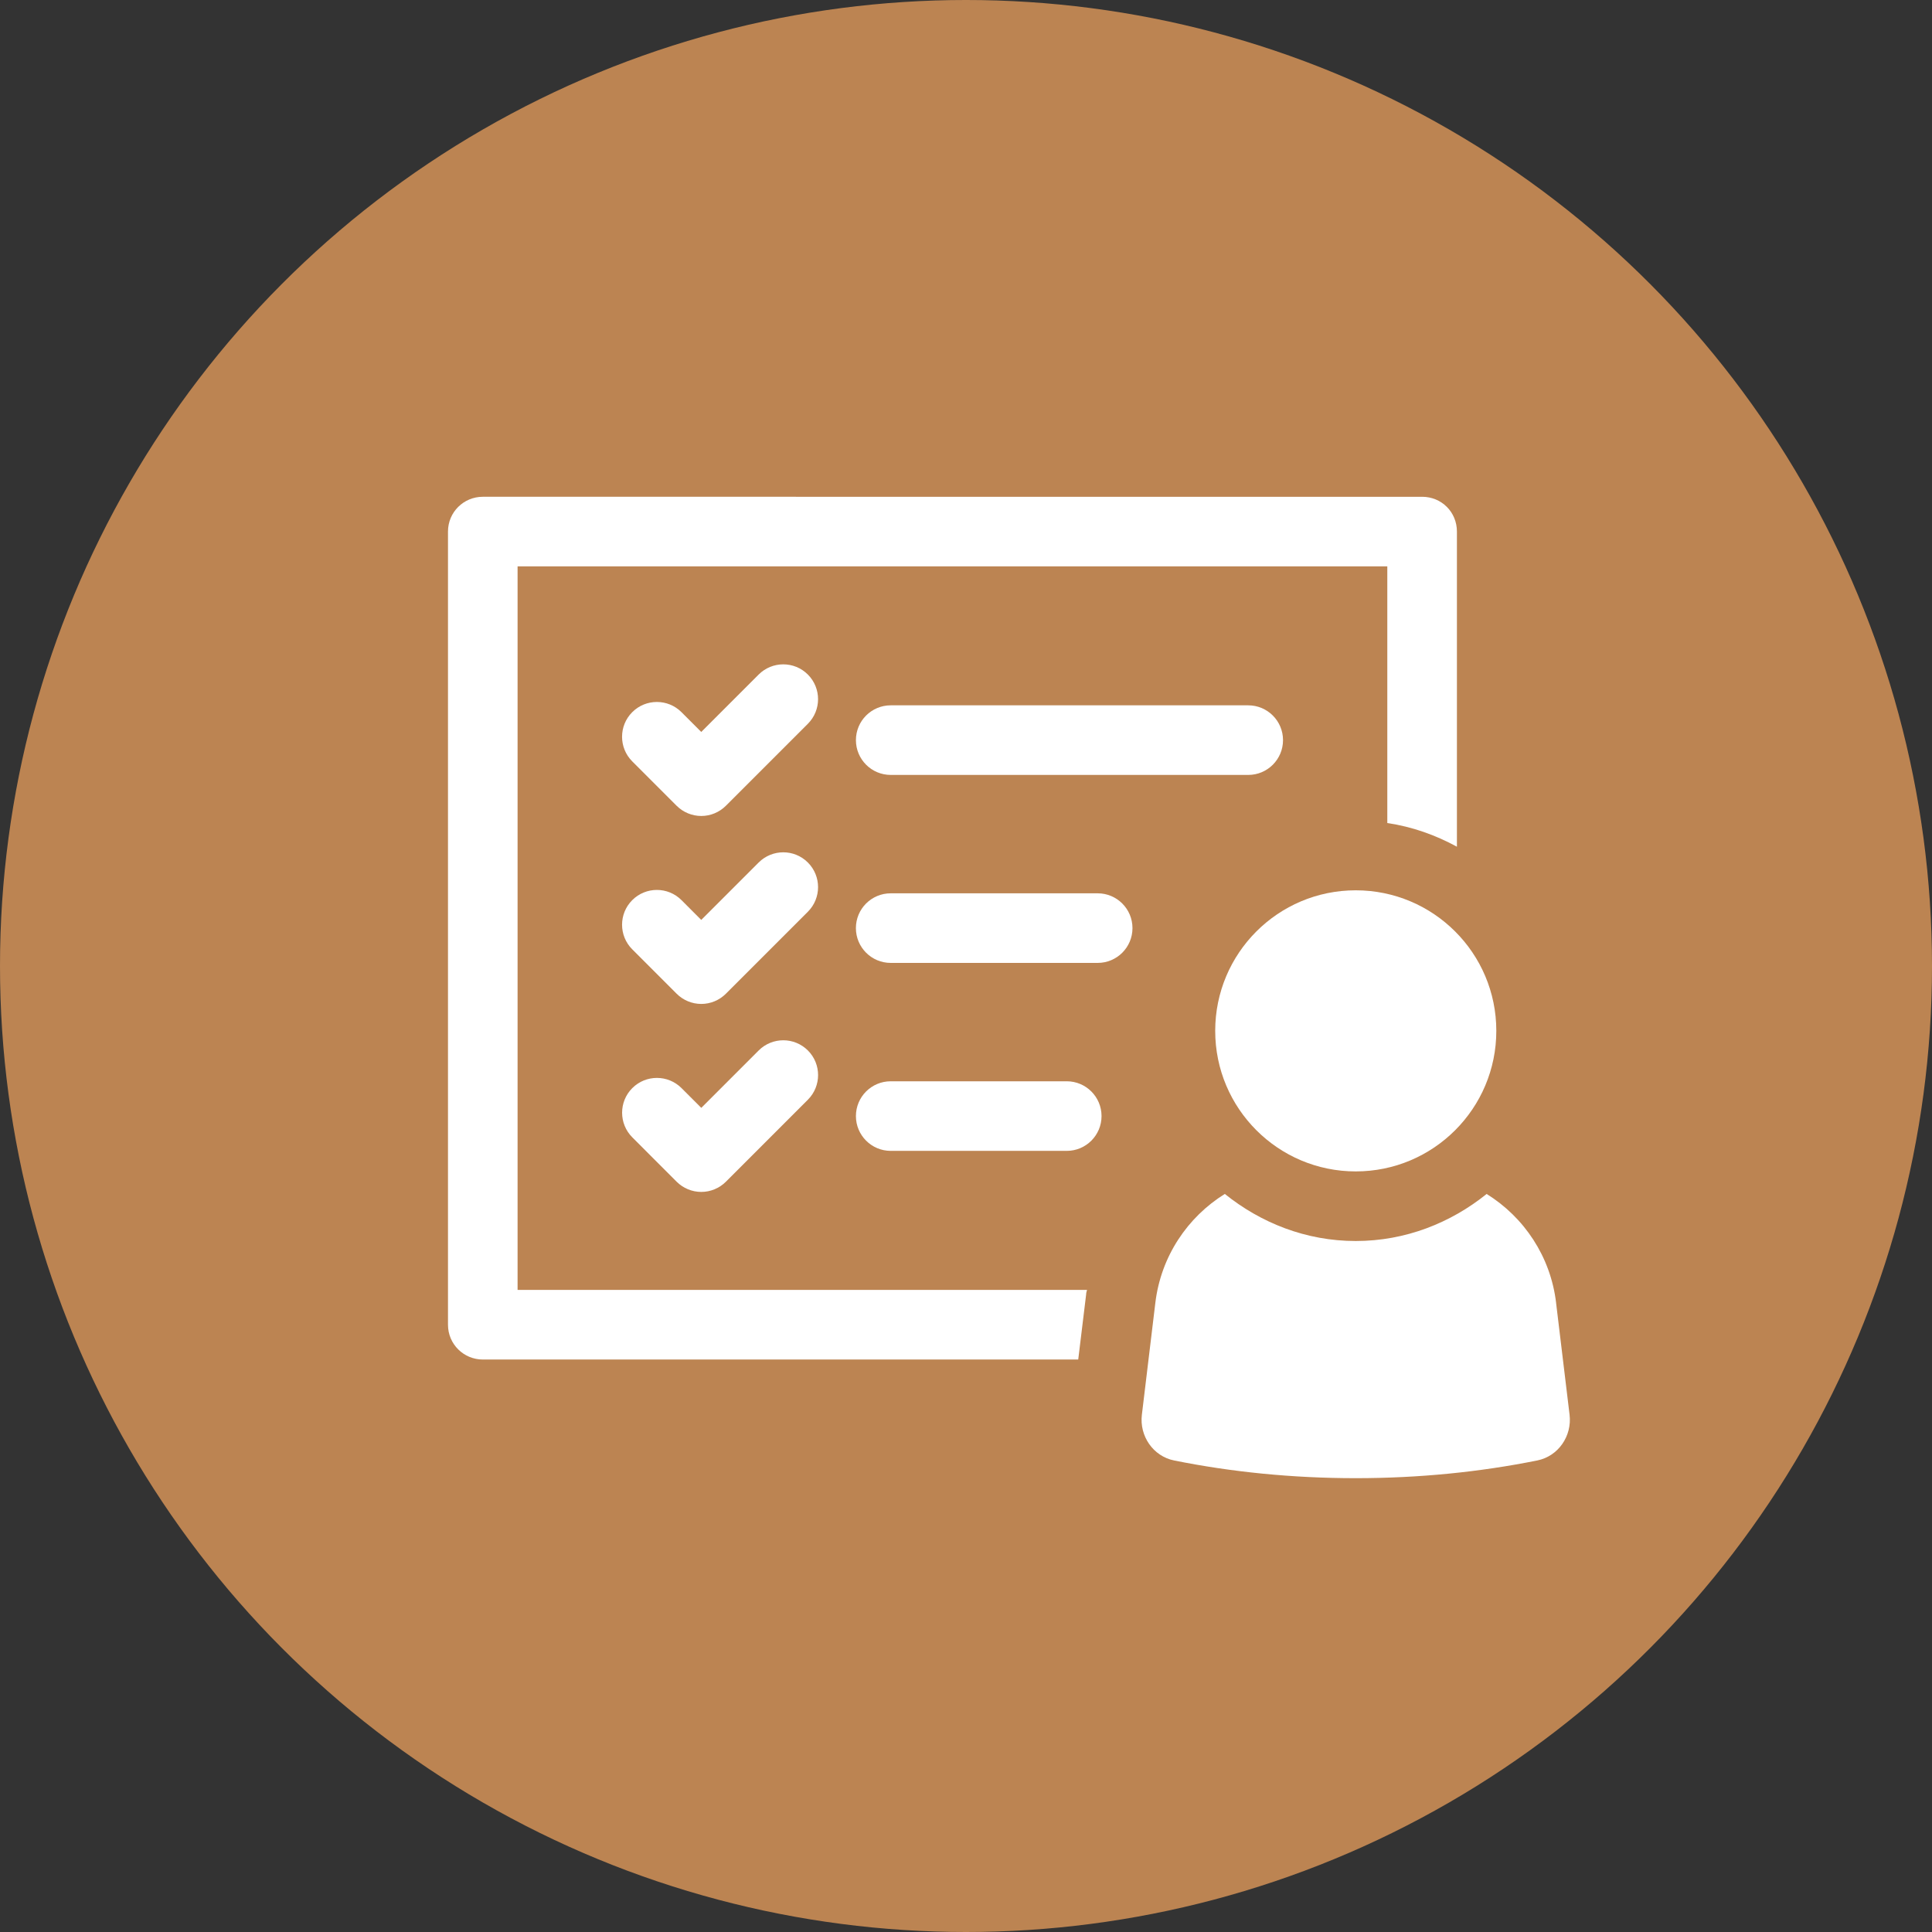
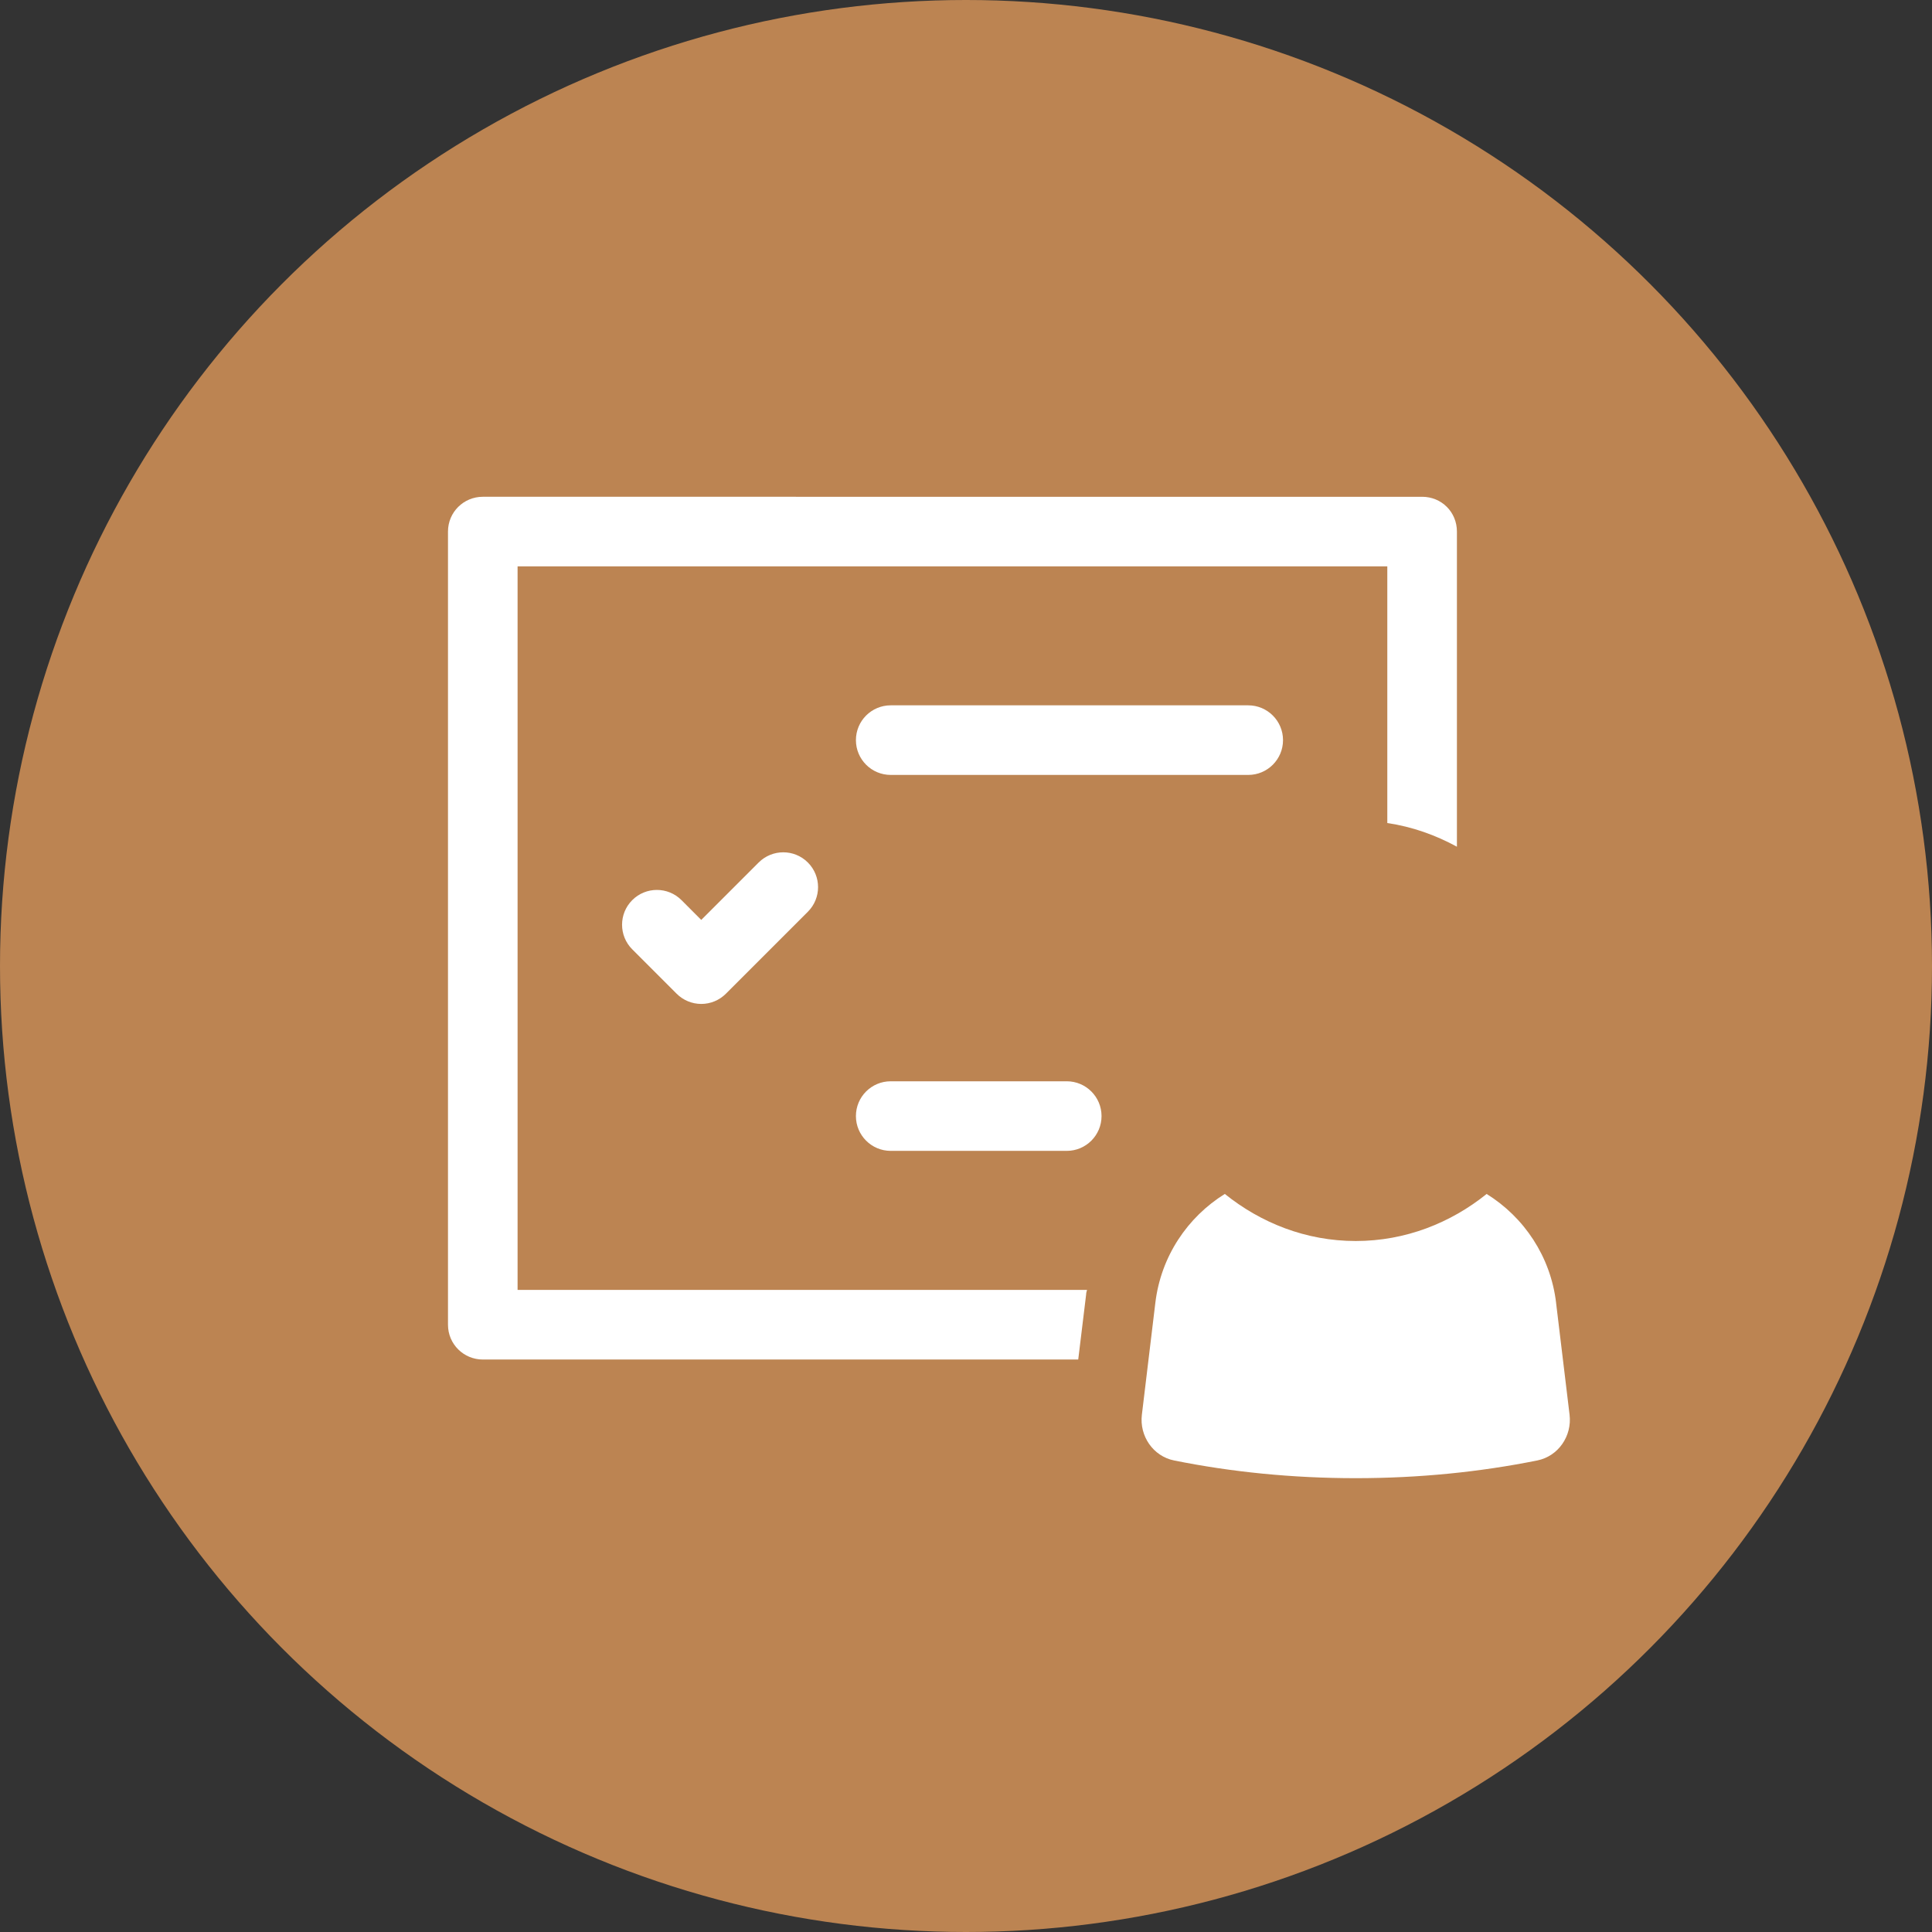
<svg xmlns="http://www.w3.org/2000/svg" id="Layer_1" data-name="Layer 1" viewBox="0 0 90 90">
  <rect x="0" y="0" width="90" height="90" fill="#333333" stroke="none" />
  <defs>
    <style>
      .cls-1 {
        fill: #bc8452;
      }

      .cls-2 {
        fill: #fff;
      }
    </style>
  </defs>
  <circle id="Ellipse_109" data-name="Ellipse 109" class="cls-1" cx="45" cy="45" r="45" />
  <g>
    <path class="cls-2" d="M24.111,26.384h40.515v11.956c1.168.173,2.249.562,3.243,1.103v-14.68c0-.908-.713-1.621-1.621-1.621H22.49c-.887,0-1.621.713-1.621,1.621v36.948c0,.908.735,1.621,1.621,1.621h27.738l.368-3.027c0-.065.021-.151.043-.216h-26.528V26.384Z" />
-     <path class="cls-2" d="M63.155,54.569c3.617,0,6.549-2.931,6.549-6.548s-2.932-6.547-6.549-6.547-6.546,2.931-6.546,6.547,2.932,6.548,6.546,6.548Z" />
    <path class="cls-2" d="M72.49,60.694c-.257-2.165-1.496-3.994-3.236-5.075-1.678,1.35-3.782,2.192-6.099,2.192s-4.419-.843-6.098-2.193c-1.738,1.081-2.976,2.908-3.236,5.07l-.628,5.218c-.119.989.524,1.931,1.501,2.128,2.677.54,5.516.825,8.461.825s5.783-.286,8.461-.826c.977-.197,1.62-1.139,1.501-2.128l-.628-5.211Z" />
    <path class="cls-2" d="M59.768,34.478c0-.895-.726-1.621-1.621-1.621h-16.654c-.896,0-1.621.726-1.621,1.621s.726,1.621,1.621,1.621h16.654c.896,0,1.621-.726,1.621-1.621Z" />
-     <path class="cls-2" d="M51.134,41.614h-9.642c-.896,0-1.621.726-1.621,1.621s.726,1.621,1.621,1.621h9.642c.896,0,1.621-.726,1.621-1.621s-.726-1.621-1.621-1.621Z" />
    <path class="cls-2" d="M49.693,50.37h-8.2c-.896,0-1.621.726-1.621,1.621s.726,1.621,1.621,1.621h8.2c.896,0,1.621-.726,1.621-1.621s-.726-1.621-1.621-1.621Z" />
-     <path class="cls-2" d="M31.521,37.536c.305.304.717.475,1.147.475s.842-.171,1.146-.475l3.82-3.82c.633-.633.633-1.659,0-2.293s-1.659-.633-2.293,0l-2.674,2.674-.921-.922c-.633-.633-1.66-.633-2.293,0s-.633,1.659,0,2.293l2.067,2.068Z" />
    <path class="cls-2" d="M29.454,44.224l2.067,2.068c.305.304.717.475,1.147.475s.842-.171,1.146-.475l3.82-3.82c.633-.633.633-1.659,0-2.293s-1.659-.633-2.293,0l-2.674,2.674-.921-.922c-.633-.633-1.66-.633-2.293,0s-.633,1.659,0,2.293Z" />
-     <path class="cls-2" d="M29.454,52.981l2.067,2.068c.305.304.717.475,1.147.475s.842-.171,1.147-.475l3.82-3.821c.633-.633.633-1.661,0-2.293-.633-.633-1.66-.633-2.293,0l-2.673,2.674-.921-.921c-.633-.633-1.66-.633-2.293,0s-.633,1.659,0,2.293Z" />
  </g>
</svg>